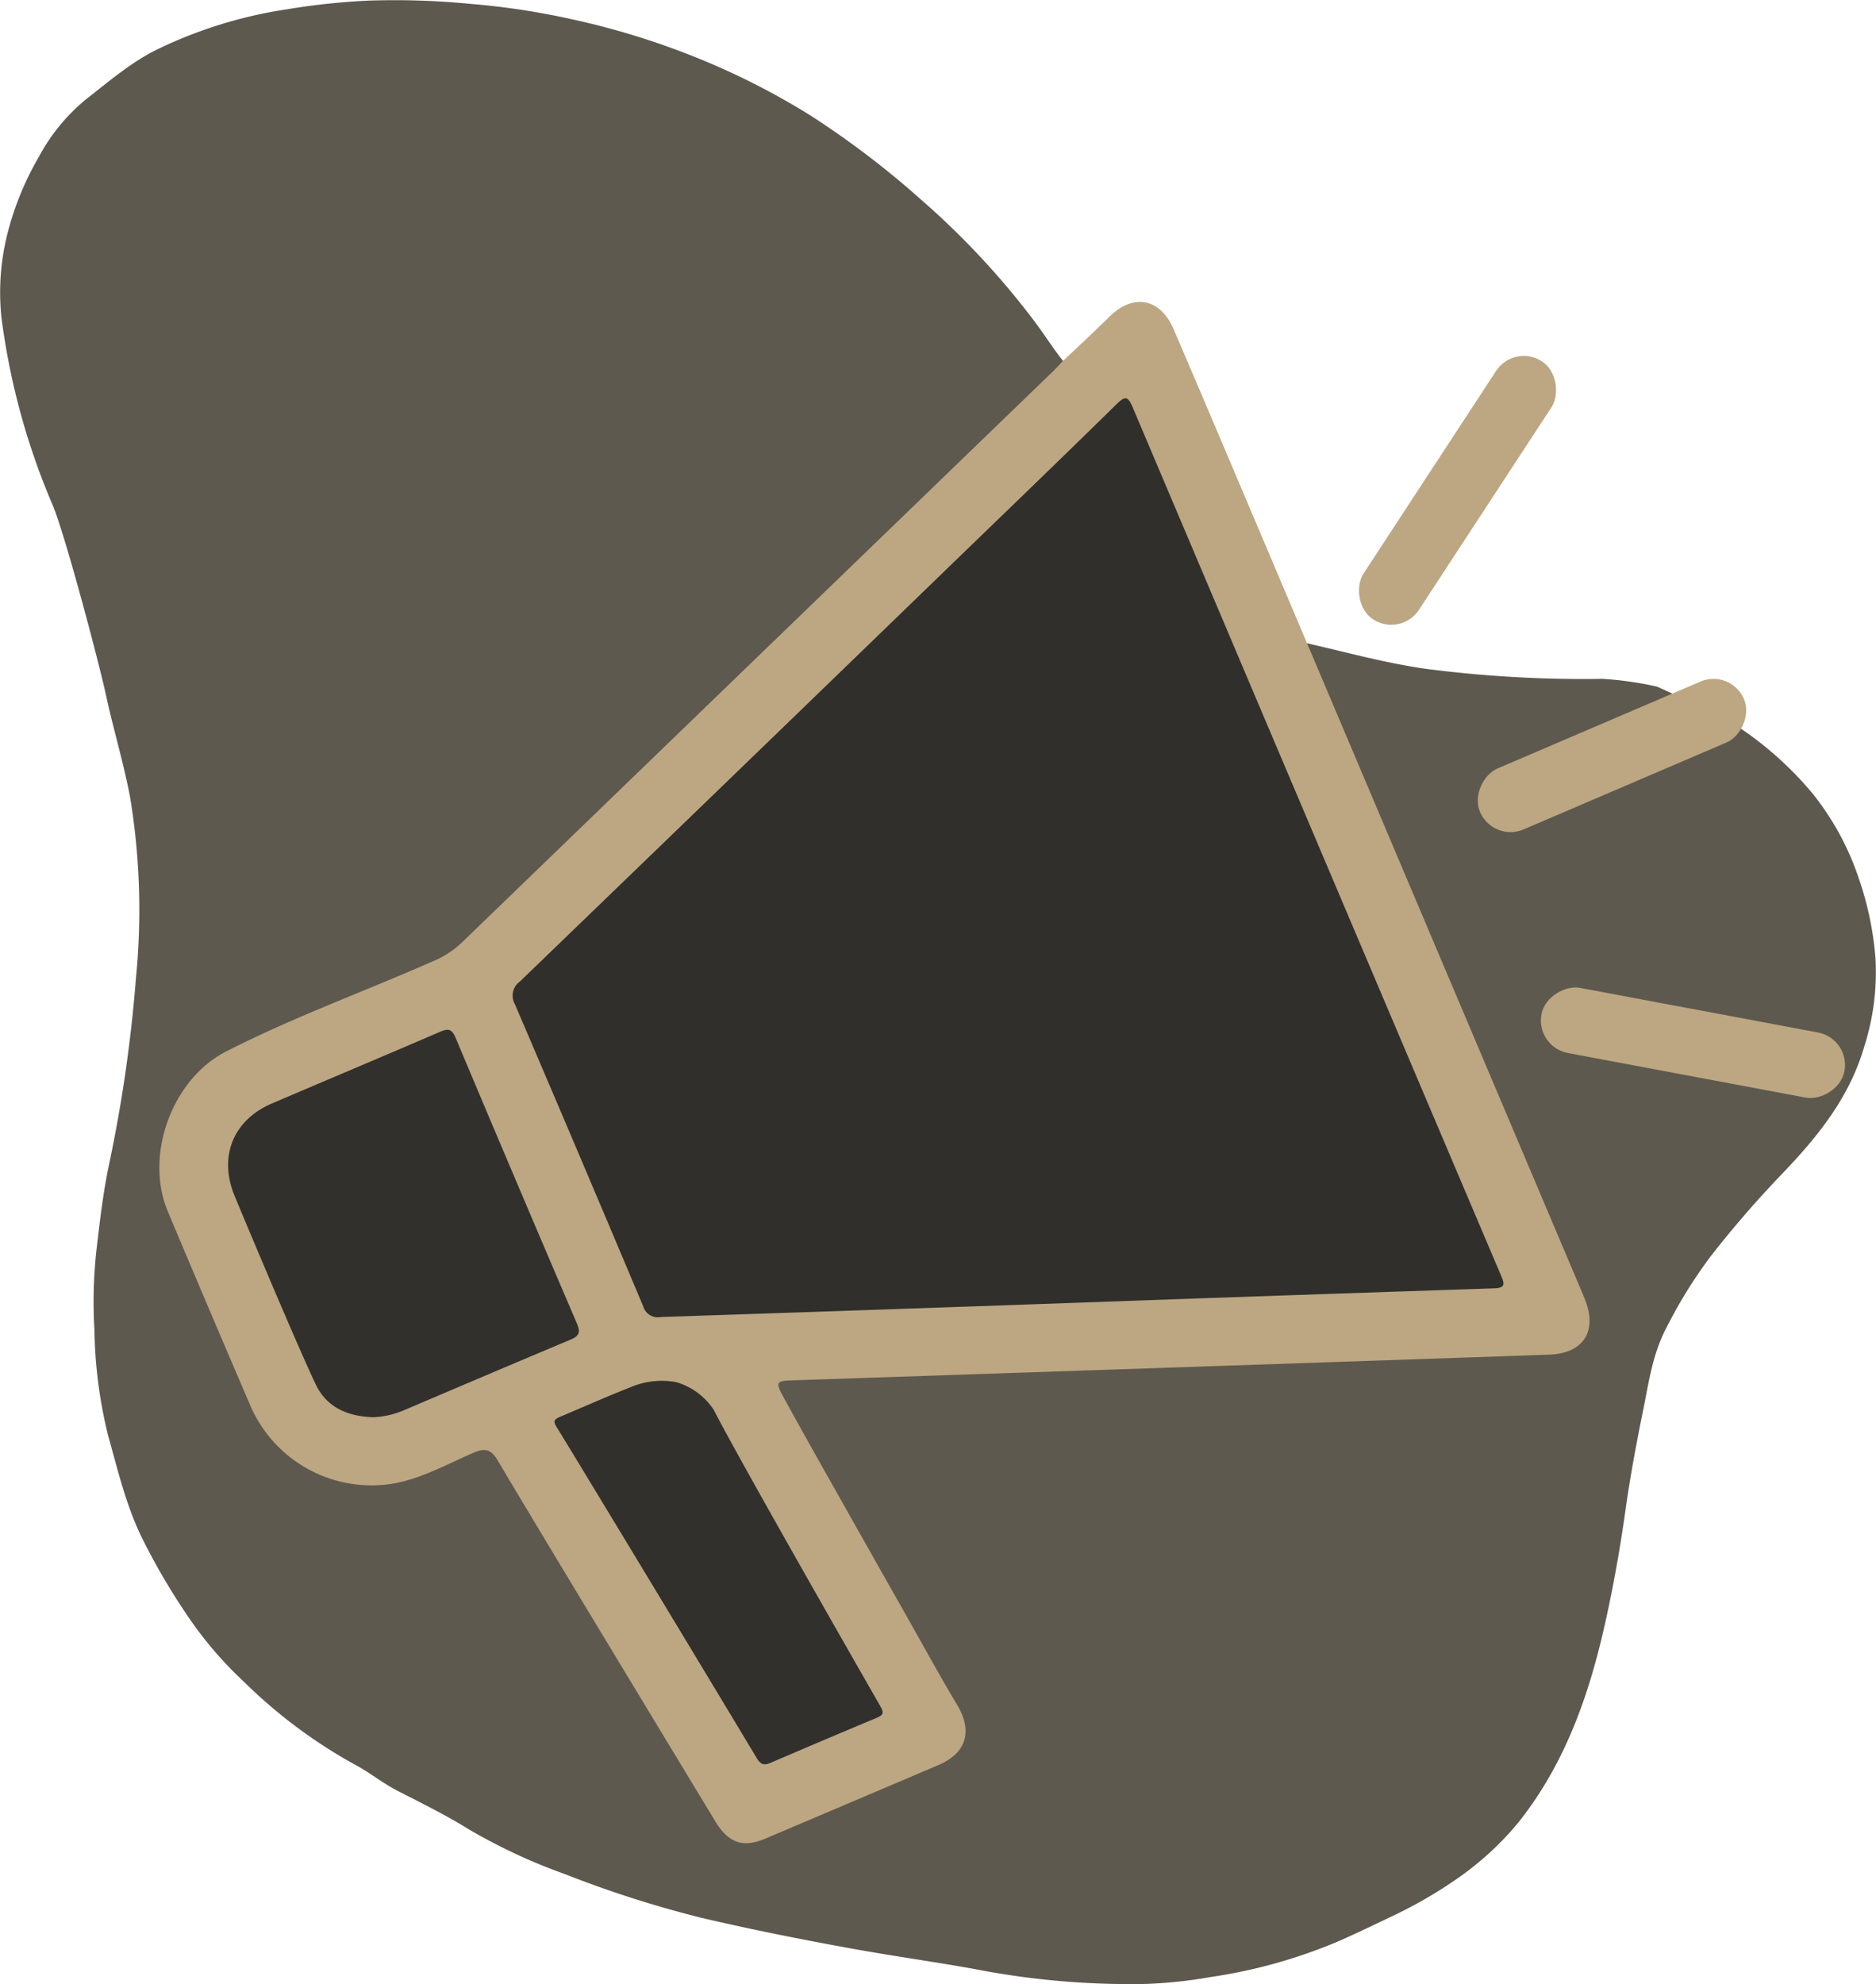
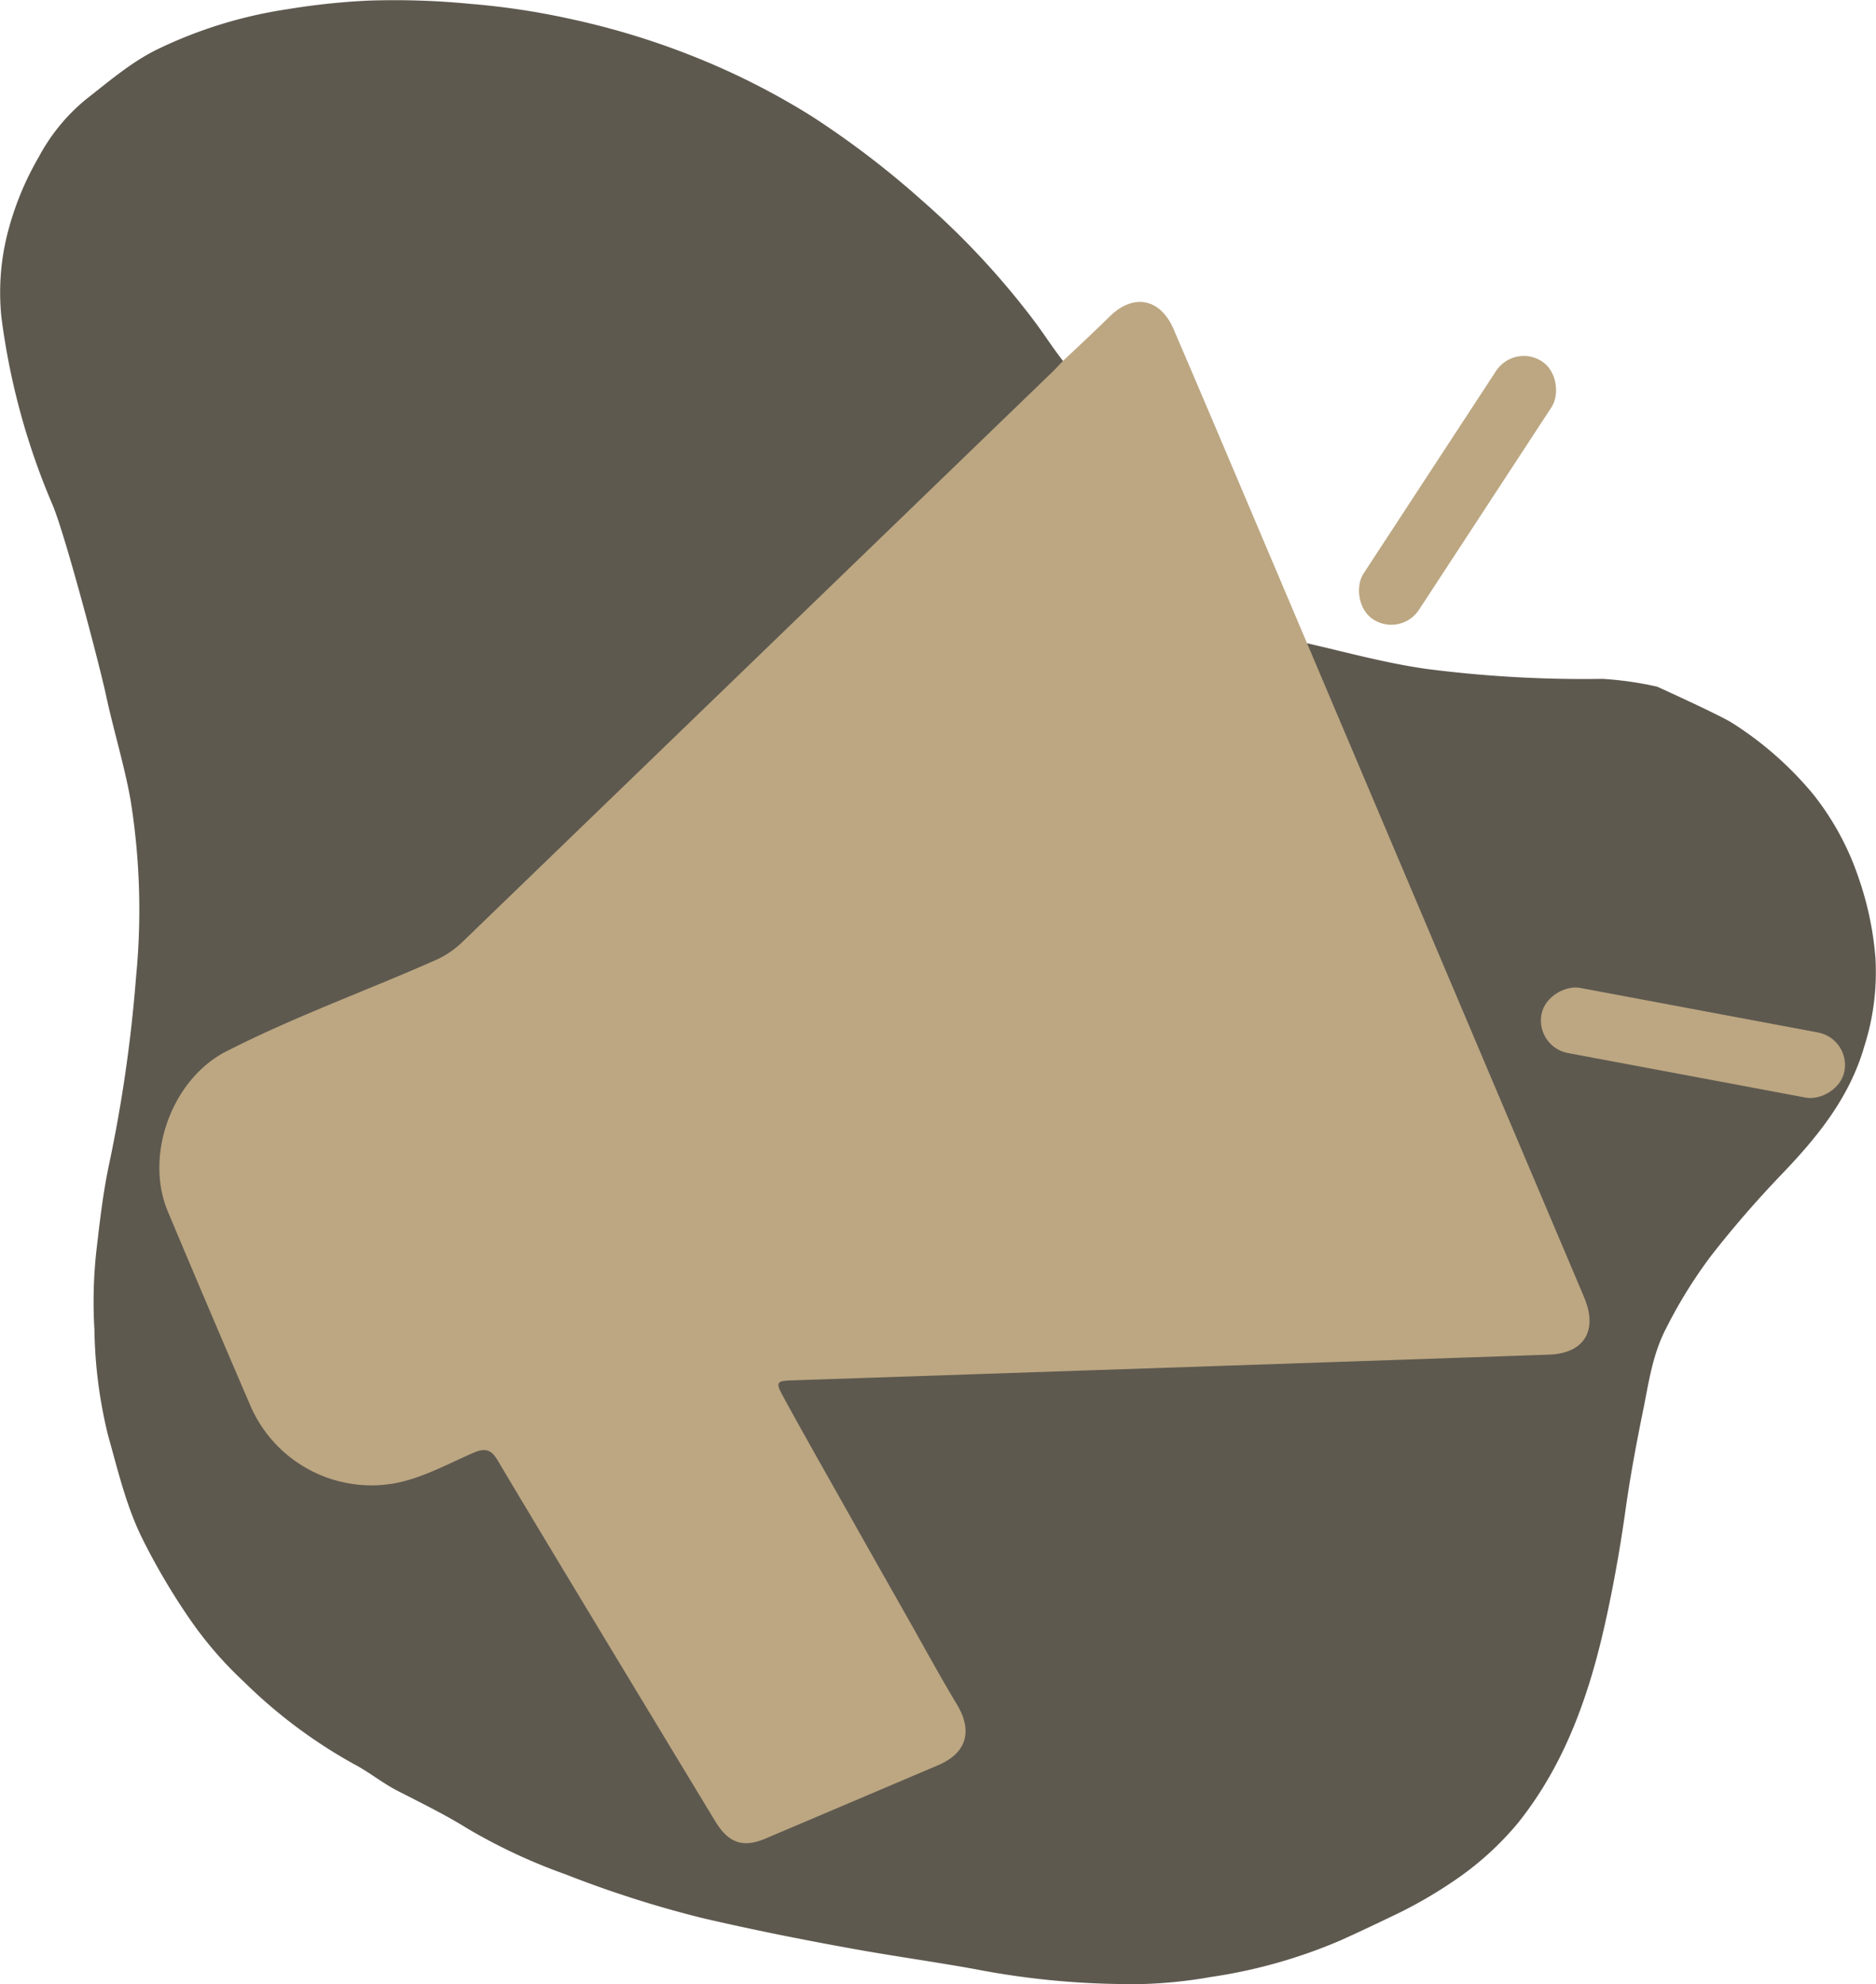
<svg xmlns="http://www.w3.org/2000/svg" viewBox="0 0 254.88 269.46">
  <defs>
    <style>.cls-1{fill:#5e594f;}.cls-2{fill:#bca782;}.cls-3{fill:#302f2c;}.cls-4{fill:#31302d;}</style>
  </defs>
  <g id="Layer_1" data-name="Layer 1">
    <path class="cls-1" d="M235.36,98.2a46.89,46.89,0,0,1,11,9.69,37.37,37.37,0,0,1,6.15,11.32,43.38,43.38,0,0,1,2.29,10.84,33,33,0,0,1-1.52,12.1c-2,6.91-6.32,12.23-11.16,17.28a144.24,144.24,0,0,0-9.55,11,64.3,64.3,0,0,0-6.19,9.95c-1.74,3.31-2.31,6.92-3,10.48-.94,4.59-1.82,9.21-2.48,13.85-.73,5.24-1.64,10.45-2.79,15.61-2.18,9.83-5.47,19.26-11.85,27.24a41.15,41.15,0,0,1-8.3,7.6,61.4,61.4,0,0,1-9.15,5.25c-2.24,1.08-4.49,2.14-6.76,3.16a70.51,70.51,0,0,1-17.56,4.94,63.19,63.19,0,0,1-8.77.94,110.09,110.09,0,0,1-23.19-2c-5.53-1-11.11-1.77-16.64-2.77-6.87-1.24-13.71-2.6-20.52-4.19a149.44,149.44,0,0,1-18.55-5.93,77.17,77.17,0,0,1-13.3-6.21c-3-1.87-6.3-3.48-9.49-5.12-2.11-1.08-3.91-2.58-6-3.67a68.57,68.57,0,0,1-14.89-11.15,51.61,51.61,0,0,1-7.54-8.78,89.77,89.77,0,0,1-6.43-11c-2.09-4.36-3.17-9-4.48-13.65a63.47,63.47,0,0,1-1.86-14.37A63.84,63.84,0,0,1,13.08,170c.46-3.94.9-7.9,1.73-11.82a196.23,196.23,0,0,0,3.67-25.45,94.14,94.14,0,0,0-.75-24.13c-.86-4.76-2.3-9.41-3.32-14.14C13.54,90.39,9,73.13,7.19,68.68a95.42,95.42,0,0,1-7-25.62,32.62,32.62,0,0,1,1-12A40.39,40.39,0,0,1,5.28,21.3a25.83,25.83,0,0,1,6.39-7.8c3.09-2.41,6.09-5,9.59-6.74A61.18,61.18,0,0,1,39,1.26,94.17,94.17,0,0,1,50.16.08,106.22,106.22,0,0,1,63.85.52a101.09,101.09,0,0,1,13.41,2A104.92,104.92,0,0,1,95.5,8.18a99.81,99.81,0,0,1,14.69,7.55,121.6,121.6,0,0,1,15.07,11.49,108.38,108.38,0,0,1,15.15,16.24c1.38,1.82,2.6,3.76,4,5.54.76,1,32.31,38.92,33.19,38.37,5.42,1.24,10.77,2.72,16.29,3.49a166.69,166.69,0,0,0,23.84,1.34,46.77,46.77,0,0,1,7.42,1.06S233.69,97.13,235.36,98.2Z" />
    <path class="cls-2" d="M215,175.66c.11.25.21.5.31.76,1.77,4.36-.16,7.4-4.83,7.56-9.34.34-78,2.66-103,3.5-1.92.06-2.11.28-1.18,2,2.72,5,5.52,9.91,8.3,14.85q4.33,7.69,8.69,15.37c2.23,3.94,4.39,7.92,6.72,11.79,2.16,3.58,1.35,6.58-2.5,8.23q-11.76,5-23.54,10c-3.05,1.29-5,.56-6.75-2.29-5.45-9-25.21-41.62-29.55-49-.88-1.51-1.66-1.85-3.34-1.12-3.5,1.51-6.86,3.41-10.66,4.14A17.94,17.94,0,0,1,34.1,191.1q-5.7-13.24-11.29-26.54c-3.22-7.64.55-18,7.93-21.76,9.15-4.68,18.84-8.16,28.23-12.31A12.58,12.58,0,0,0,62.76,128C83,108.46,136.52,56.75,143.08,50.42c.47-.46.9-.94,1.36-1.42,2.13-2,4.28-4,6.4-6.09,3.21-3.08,6.82-2.37,8.61,1.8,4.51,10.49,8.94,21,13.41,31.52Z" />
-     <path class="cls-3" d="M146.06,176.94q-28.12,1-56.26,1.93a2.07,2.07,0,0,1-2.42-1.47q-8.64-20.52-17.42-41a2.36,2.36,0,0,1,.67-3.09q29.57-28.51,59.08-57.08c7.35-7.11,14.73-14.2,22-21.35,1.06-1,1.48-1.2,2.15.37q25,59,50.08,118c.51,1.18.57,1.68-1,1.73Q174.52,175.92,146.06,176.94Z" />
-     <path class="cls-4" d="M50.73,192.48c-3.38-.09-6.31-1.28-7.81-4.41-2.34-4.87-9.54-22-11-25.54-2.27-5.36-.29-10.38,5-12.65,7.62-3.26,15.27-6.47,22.88-9.75,1.06-.45,1.58-.42,2.08.77q8.19,19.47,16.51,38.87c.52,1.22.25,1.71-.91,2.19-7.49,3.14-15,6.34-22.45,9.51A11.87,11.87,0,0,1,50.73,192.48Z" />
-     <path class="cls-4" d="M97,191.53c3.24,6.36,18.5,33.05,22.6,40.19.57,1,.34,1.24-.56,1.62q-7.19,3-14.32,6.07c-.94.41-1.39.24-1.93-.67-5.49-9.16-23.63-39.18-27.21-45-.49-.8-.17-1,.47-1.3,3.22-1.35,6.41-2.78,9.66-4.05a10.76,10.76,0,0,1,6.16-.67A9.11,9.11,0,0,1,97,191.53Z" />
  </g>
  <g id="Layer_2" data-name="Layer 2">
    <rect class="cls-2" x="193.51" y="45.67" width="9" height="41.88" rx="4.5" transform="translate(68.81 -97.56) rotate(33.2)" />
-     <rect class="cls-2" x="214.51" y="83.11" width="9" height="39" rx="4.5" transform="translate(227.13 -139.11) rotate(66.82)" />
    <rect class="cls-2" x="225.51" y="120.67" width="9" height="41.88" rx="4.5" transform="translate(411.55 -58.38) rotate(100.61)" />
  </g>
</svg>